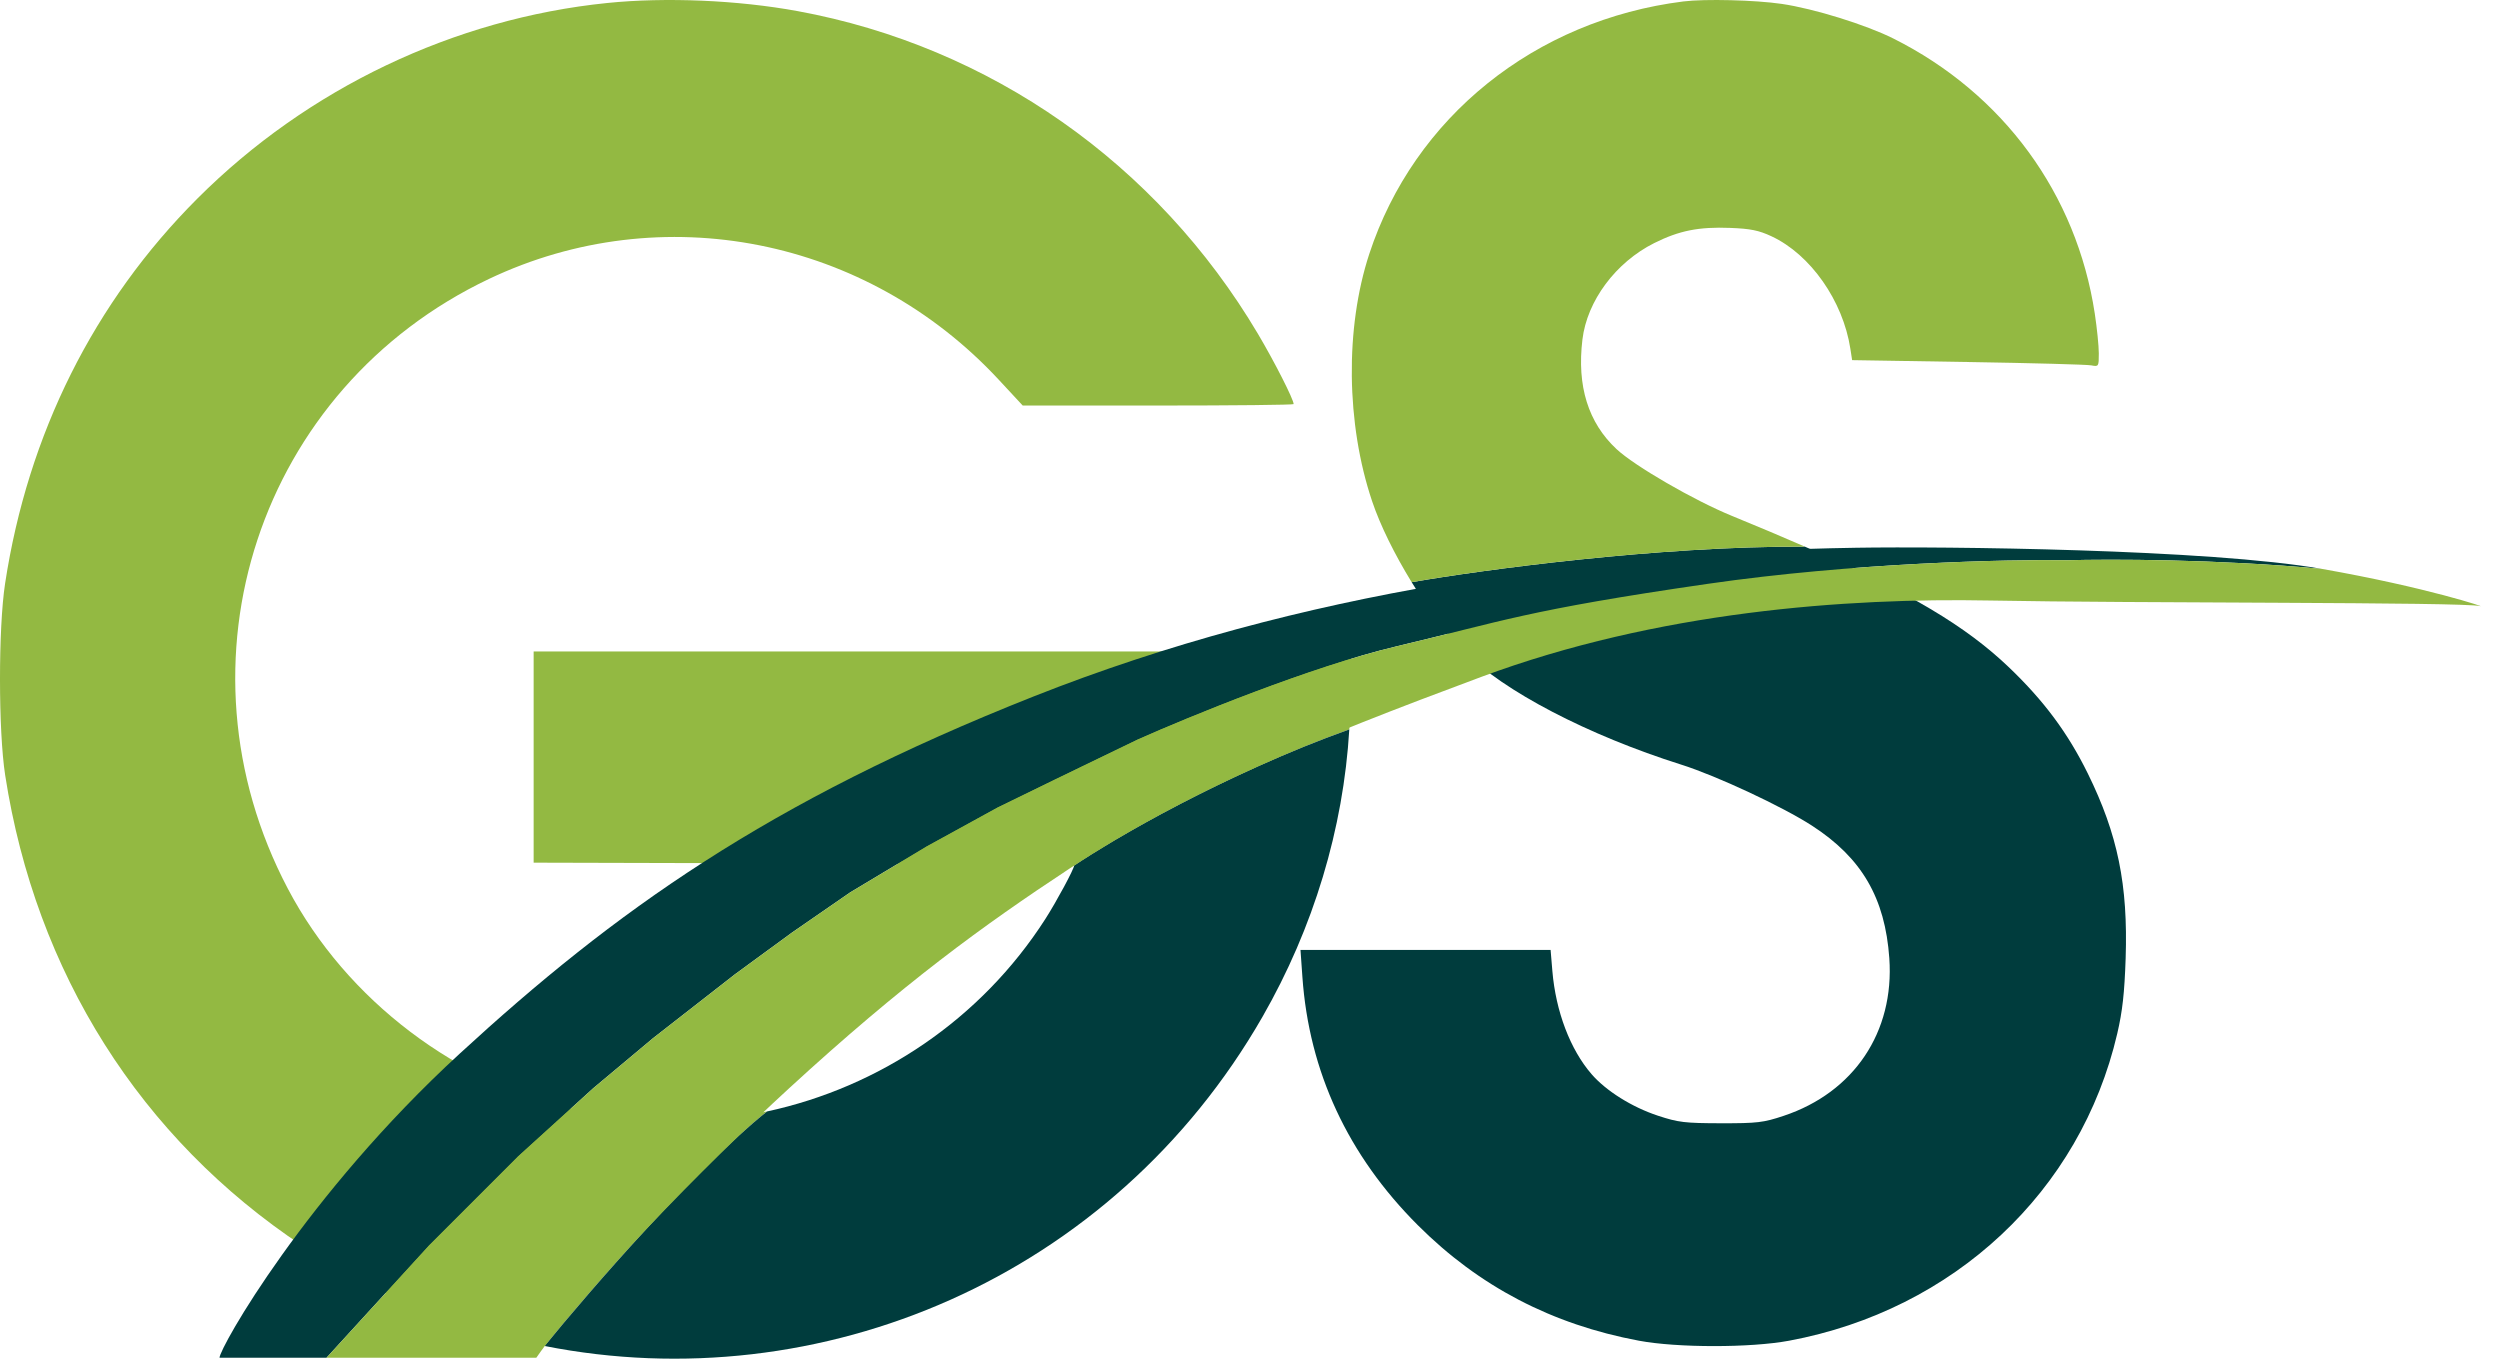
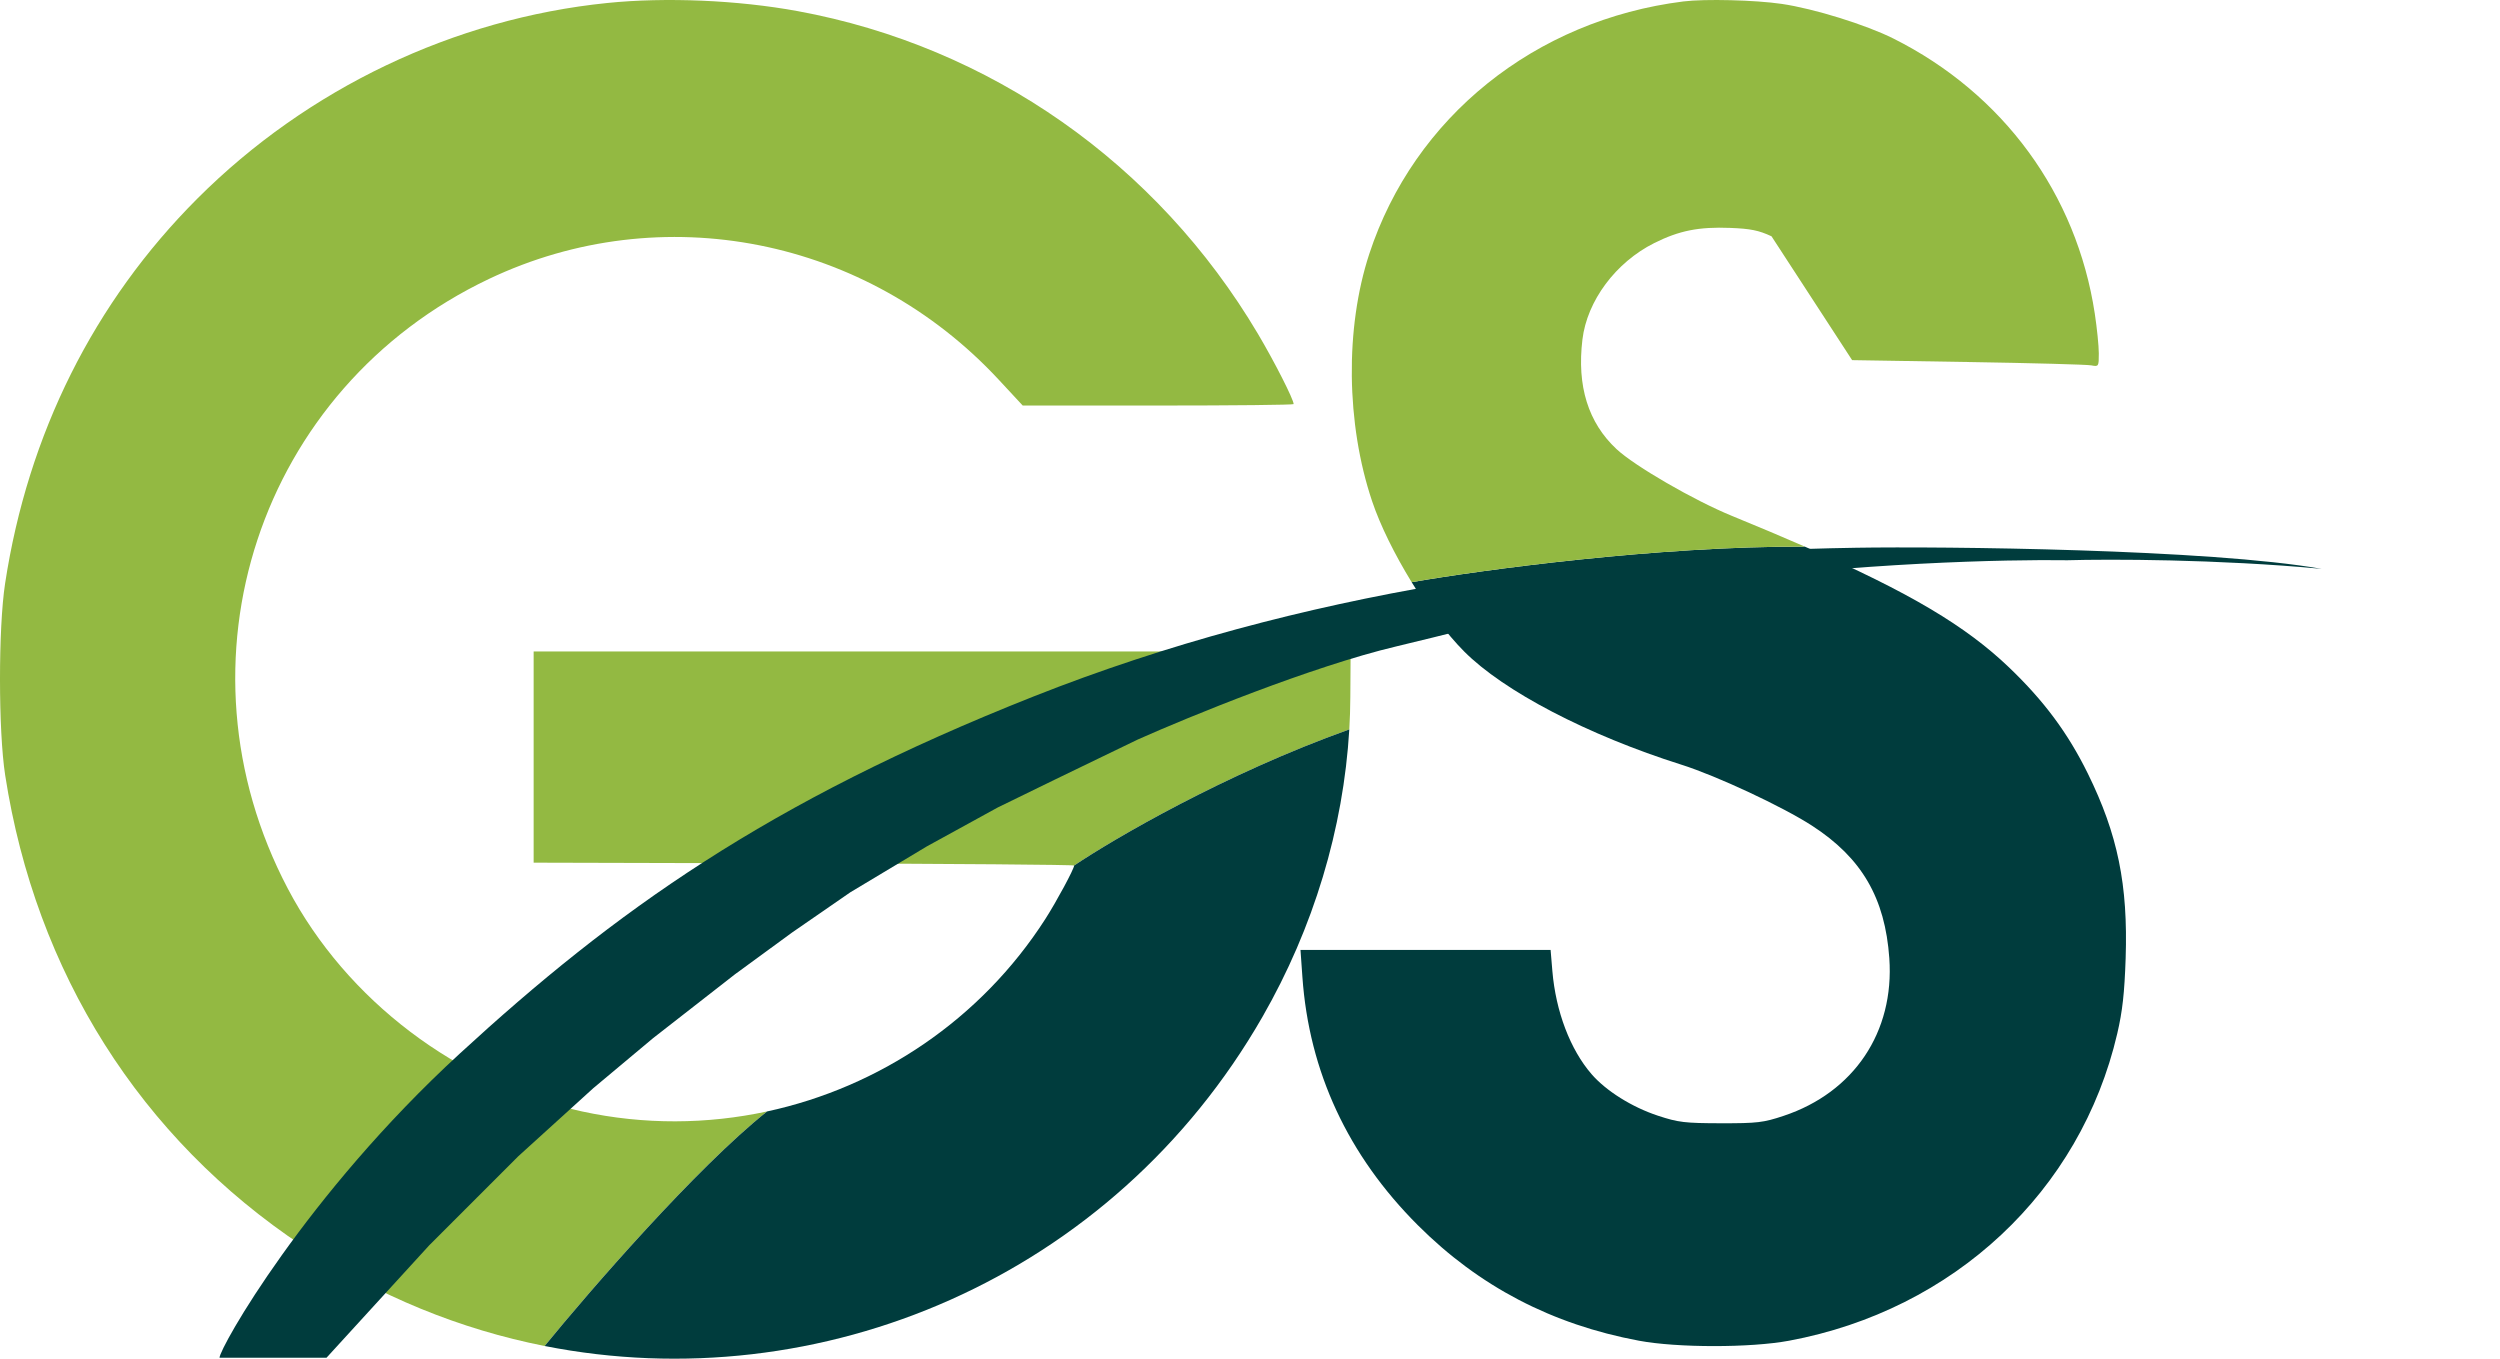
<svg xmlns="http://www.w3.org/2000/svg" width="92" height="50" viewBox="0 0 92 50" fill="none">
  <path fill-rule="evenodd" clip-rule="evenodd" d="M7.265 7.306C11.314 3.257 16.71 0.683 22.348 0.11C24.501 -0.109 27.148 0.004 29.353 0.409C36.436 1.711 42.575 6.014 46.292 12.285C46.902 13.314 47.606 14.7 47.606 14.871C47.606 14.9 45.363 14.924 42.621 14.924H37.636L36.757 13.977C31.897 8.742 24.353 7.248 18.002 10.261C9.532 14.28 6.203 24.363 10.593 32.704C12.755 36.813 16.843 39.908 21.419 40.901C23.705 41.397 26.024 41.376 28.229 40.901C25.614 42.984 21.682 47.523 20.043 49.533C16.959 48.923 13.936 47.71 11.139 45.854C5.172 41.894 1.312 35.785 0.19 28.525C-0.062 26.889 -0.064 23.119 0.188 21.469C1.026 15.979 3.456 11.115 7.265 7.306ZM49.654 26.843C49.677 26.449 49.69 26.055 49.692 25.661L49.703 23.974H34.671H19.638V27.86V31.746L29.583 31.772C35.053 31.786 39.528 31.822 39.528 31.852C40.996 30.864 45.077 28.48 49.654 26.843Z" fill="#93B942" />
  <path d="M39.528 31.852C39.528 31.974 38.875 33.186 38.466 33.823C36.095 37.516 32.362 40.009 28.229 40.901C25.614 42.984 21.682 47.523 20.043 49.533C30.171 51.535 40.944 47.028 46.458 37.421C48.337 34.148 49.438 30.491 49.654 26.843C45.077 28.48 40.996 30.864 39.528 31.852Z" fill="#003C3D" />
  <path fill-rule="evenodd" clip-rule="evenodd" d="M66.418 20.116C60.978 20.093 54.505 20.978 51.949 21.424C52.555 22.409 53.243 23.332 53.877 23.97C55.334 25.437 58.429 27.051 61.883 28.143C63.181 28.554 65.593 29.681 66.682 30.385C68.511 31.568 69.371 33.043 69.527 35.264C69.717 37.978 68.227 40.201 65.638 41.063C64.891 41.312 64.671 41.338 63.329 41.336C61.999 41.333 61.761 41.305 61.013 41.058C60.056 40.743 59.101 40.144 58.567 39.526C57.783 38.618 57.253 37.222 57.127 35.733L57.062 34.957H52.46H47.858L47.928 35.949C48.173 39.44 49.603 42.515 52.176 45.087C54.429 47.339 57.108 48.739 60.313 49.338C61.726 49.602 64.415 49.603 65.835 49.339C71.899 48.211 76.564 43.847 77.915 38.036C78.107 37.214 78.181 36.543 78.224 35.264C78.313 32.56 77.933 30.704 76.831 28.464C76.097 26.973 75.219 25.791 73.931 24.559C72.348 23.046 70.307 21.818 66.418 20.116Z" fill="#003C3D" />
-   <path d="M61.949 0.053C56.485 0.739 52.038 4.315 50.388 9.349C49.496 12.074 49.536 15.592 50.492 18.44C50.794 19.34 51.329 20.414 51.949 21.424C54.505 20.978 60.978 20.093 66.418 20.116C65.609 19.762 64.72 19.388 63.738 18.986C62.334 18.411 60.158 17.152 59.488 16.527C58.446 15.555 58.026 14.208 58.233 12.496C58.404 11.07 59.458 9.655 60.876 8.945C61.795 8.486 62.515 8.342 63.673 8.387C64.421 8.416 64.724 8.477 65.192 8.696C66.626 9.365 67.821 11.069 68.093 12.831L68.158 13.253L72.416 13.322C74.758 13.36 76.801 13.415 76.956 13.445C77.231 13.498 77.237 13.489 77.236 13.005C77.236 12.733 77.169 12.074 77.088 11.54C76.419 7.135 73.719 3.446 69.683 1.421C68.665 0.91 66.758 0.318 65.566 0.143C64.585 -0 62.742 -0.046 61.949 0.053Z" fill="#93B942" />
+   <path d="M61.949 0.053C56.485 0.739 52.038 4.315 50.388 9.349C49.496 12.074 49.536 15.592 50.492 18.44C50.794 19.34 51.329 20.414 51.949 21.424C54.505 20.978 60.978 20.093 66.418 20.116C65.609 19.762 64.72 19.388 63.738 18.986C62.334 18.411 60.158 17.152 59.488 16.527C58.446 15.555 58.026 14.208 58.233 12.496C58.404 11.07 59.458 9.655 60.876 8.945C61.795 8.486 62.515 8.342 63.673 8.387C64.421 8.416 64.724 8.477 65.192 8.696L68.158 13.253L72.416 13.322C74.758 13.36 76.801 13.415 76.956 13.445C77.231 13.498 77.237 13.489 77.236 13.005C77.236 12.733 77.169 12.074 77.088 11.54C76.419 7.135 73.719 3.446 69.683 1.421C68.665 0.91 66.758 0.318 65.566 0.143C64.585 -0 62.742 -0.046 61.949 0.053Z" fill="#93B942" />
  <path d="M68.31 20.157C58.282 20.318 47.858 21.742 38.041 25.628C28.224 29.513 22.599 33.553 16.924 38.768C11.248 43.983 8.078 49.608 8.078 49.965H12.015L15.799 45.824L19.071 42.552L21.832 40.046L24.031 38.206L27.048 35.853L29.144 34.32L31.291 32.837L34.104 31.149L36.711 29.718L38.808 28.695L40.393 27.928L41.875 27.212C43.75 26.377 48.277 24.523 51.386 23.787C55.272 22.866 56.141 22.457 62.839 21.486C68.197 20.709 73.9 20.583 76.082 20.617C77.598 20.573 81.593 20.575 85.438 20.934C81.296 20.205 71.48 20.105 68.31 20.157Z" fill="#003C3D" />
-   <path d="M19.736 49.965C21.474 47.46 25.923 42.91 29.042 40.046C33.233 36.198 36.158 34.073 39.37 31.956C43.716 29.093 48.318 27.212 54.505 24.912C60.991 22.499 67.952 21.997 73.218 22.099C78.485 22.202 90.654 22.151 91.267 22.304C91.565 22.378 89.345 21.622 85.438 20.934C81.593 20.575 77.598 20.573 76.082 20.617C73.9 20.583 68.197 20.709 62.839 21.486C56.141 22.457 55.272 22.866 51.386 23.787C48.277 24.523 43.75 26.377 41.875 27.212L40.393 27.928L38.808 28.695L36.711 29.718L34.104 31.149L31.291 32.837L29.144 34.32L27.048 35.853L24.031 38.206L21.832 40.046L19.071 42.552L15.799 45.824L12.015 49.965H19.736Z" fill="#93B942" />
</svg>